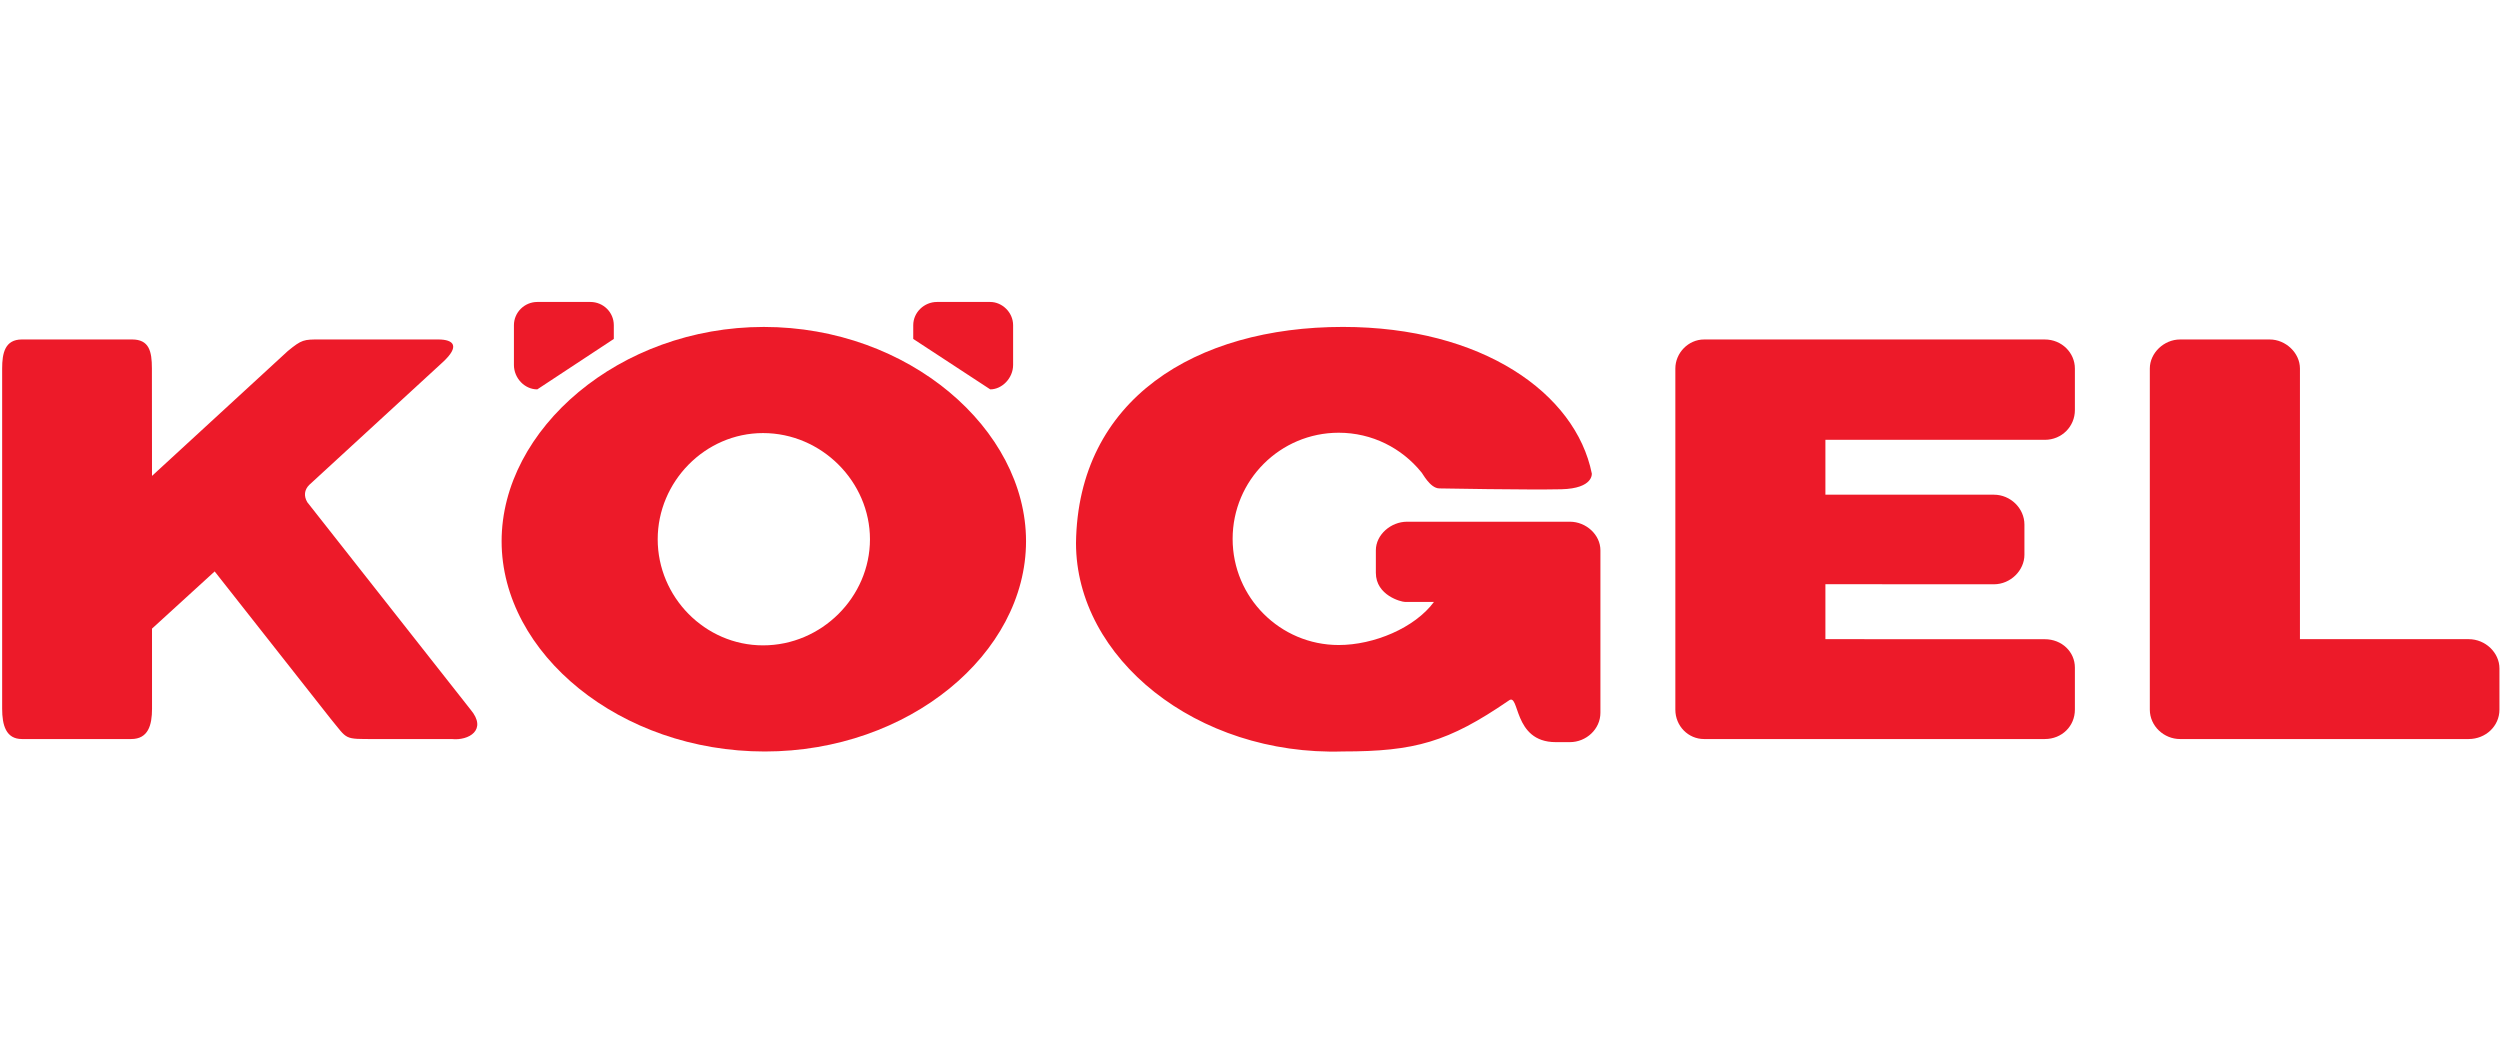
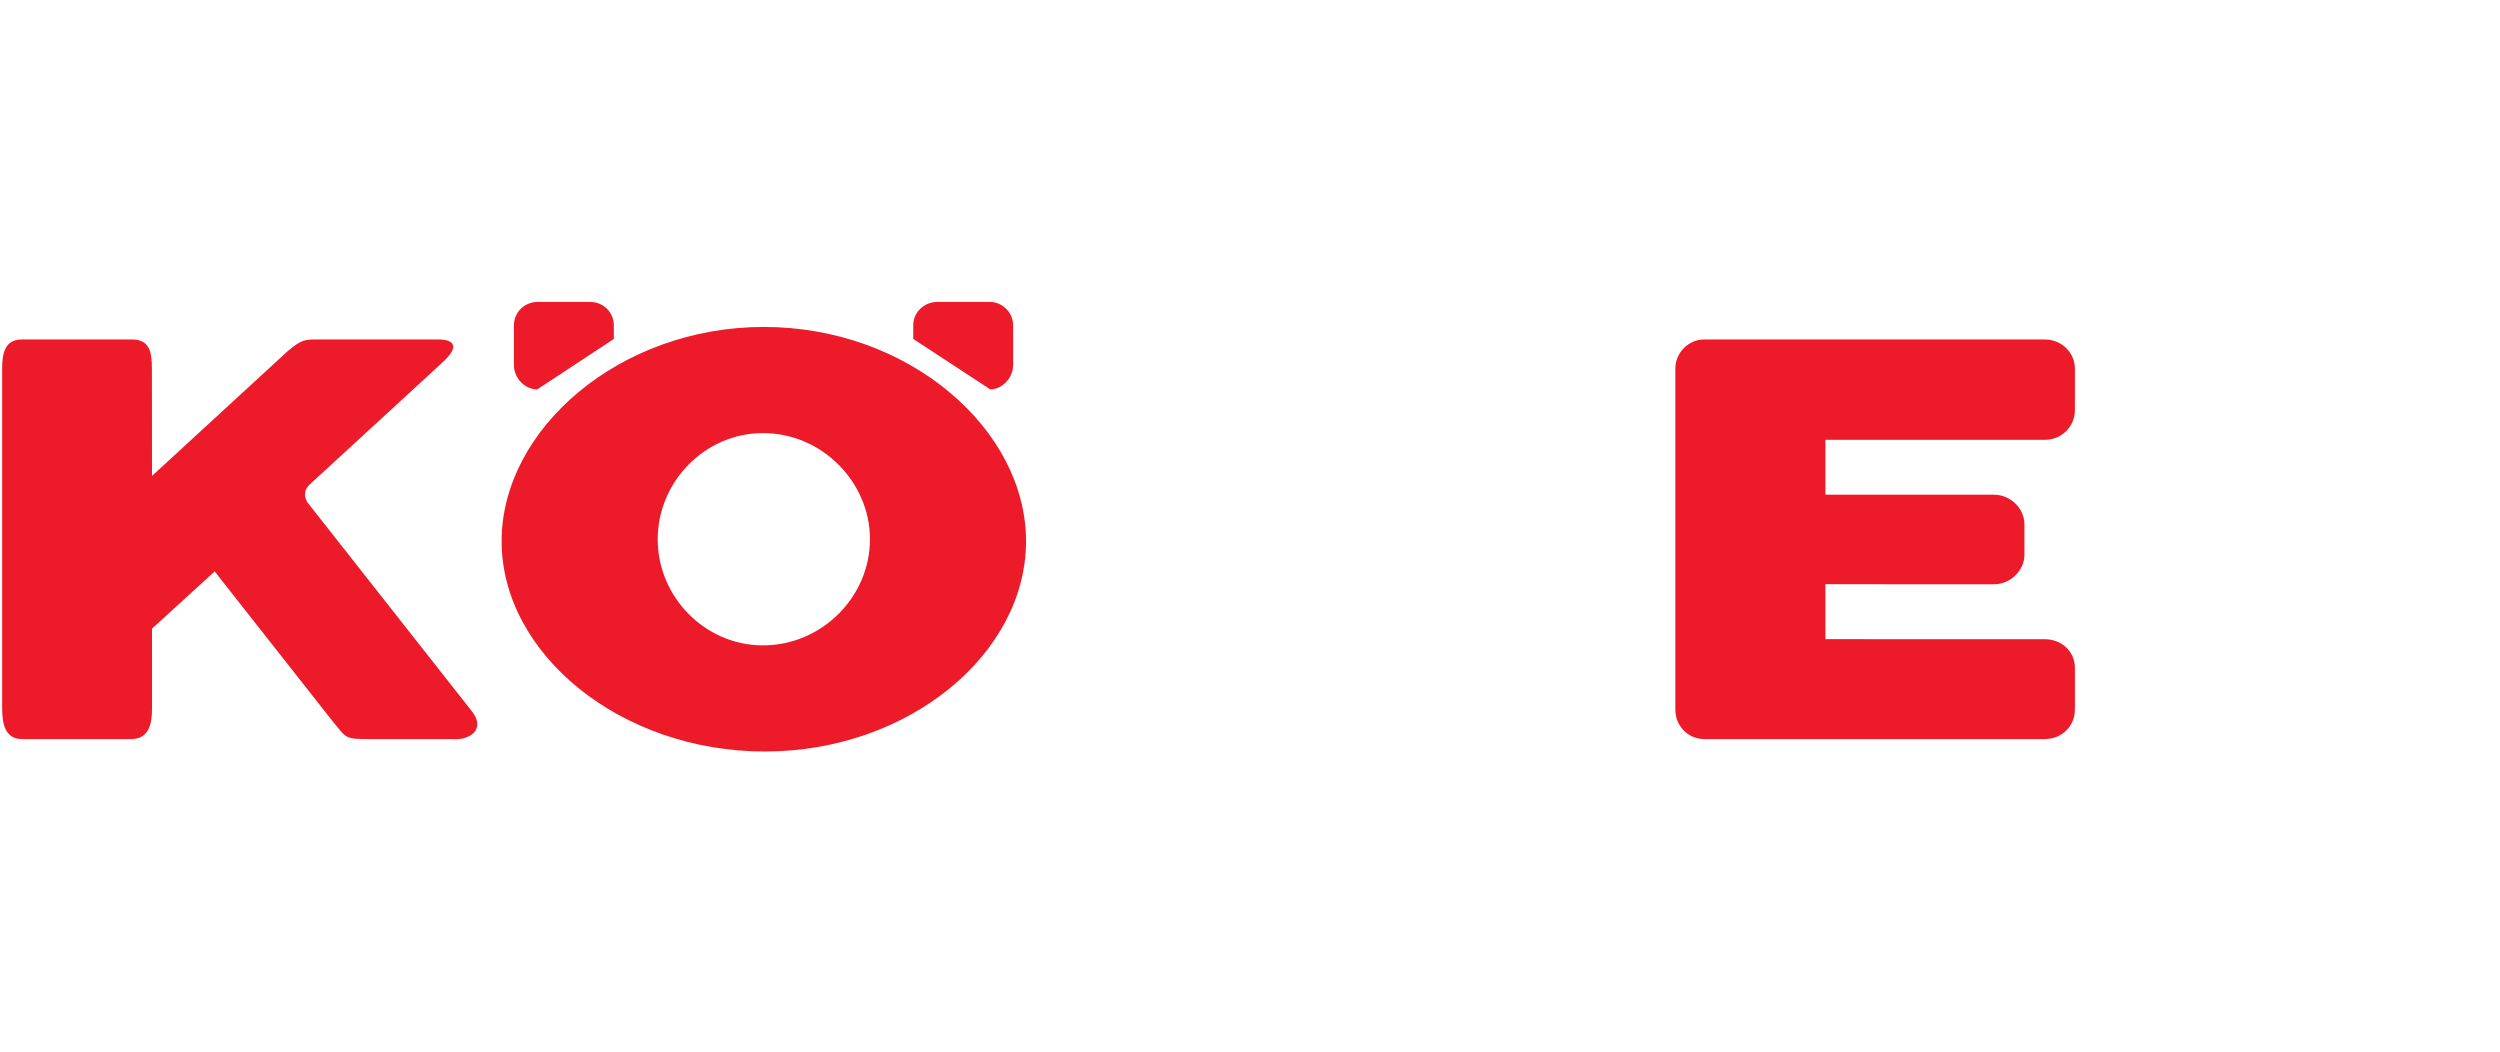
<svg xmlns="http://www.w3.org/2000/svg" width="834" height="351" viewBox="0 0 834 351" fill="none">
  <path d="M330.349 129.895C334.296 129.895 337.973 126.13 337.973 121.758V108.481C337.973 104.19 334.296 100.736 330.349 100.736H312.565C308.328 100.736 304.658 104.19 304.658 108.481V113.069L330.349 129.895Z" fill="#ED1A29" />
  <path d="M179.238 129.895C174.994 129.895 171.445 126.13 171.445 121.758V108.481C171.445 104.19 174.994 100.736 179.238 100.736H196.961C201.265 100.736 204.767 104.19 204.767 108.481V113.069L179.238 129.895Z" fill="#ED1A29" />
  <path d="M50.716 236.43C50.716 241.915 49.441 246.544 43.767 246.544H7.322C1.985 246.544 0.717 241.915 0.717 236.43V122.932C0.717 117.751 1.668 113.244 7.322 113.244H44.043C49.724 113.244 50.675 117.124 50.675 122.892L50.709 158.764L95.992 117.124C100.715 113.244 101.349 113.244 106.692 113.244H146.16C151.51 113.244 153.426 115.545 147.745 120.787L103.15 161.773C101.538 163.385 101.275 165.456 102.516 167.541L156.988 236.734C162.675 243.494 156.374 247.158 150.694 246.544H125.293C114.437 246.544 116.171 246.854 110.302 239.77L71.61 190.628L50.709 209.707L50.716 236.43Z" fill="#ED1A29" />
  <path d="M568.477 246.543C563.221 246.543 558.896 242.232 558.896 236.734V122.932C558.896 117.751 563.221 113.251 568.477 113.251H682.136C687.871 113.251 692.182 117.751 692.182 122.932V136.817C692.182 142.207 687.871 146.728 682.136 146.728H608.956V165.031H665.162C670.735 165.031 675.349 169.619 675.349 174.976V185.075C675.349 190.27 670.735 194.918 665.162 194.918L608.956 194.891V213.222L682.136 213.242C687.871 213.242 692.182 217.493 692.182 222.694V236.734C692.182 242.232 687.871 246.543 682.136 246.543H568.477Z" fill="#ED1A29" />
-   <path d="M727.259 246.543C721.902 246.543 717.18 242.232 717.18 236.734V122.932C717.18 117.751 721.902 113.251 727.259 113.251H757.18C762.524 113.251 767.26 117.751 767.26 122.932V213.222H823.54C829.22 213.222 833.815 217.816 833.815 222.971V236.734C833.815 242.232 829.22 246.543 823.54 246.543H727.259Z" fill="#ED1A29" />
-   <path d="M523.725 174.044H469.388C463.998 174.044 458.985 178.389 458.985 183.571V191.093C458.985 198.67 467.506 200.795 468.639 200.795C471.547 200.795 478.375 200.795 478.375 200.795C471.932 209.511 458.297 215.179 446.605 215.179C427.053 215.179 411.205 199.324 411.205 179.766C411.205 160.214 427.053 144.359 446.605 144.359C457.737 144.359 467.647 149.5 474.144 157.515C474.414 157.596 477.019 162.933 480.189 162.933C480.189 162.933 509.908 163.473 520.898 163.216C531.659 162.946 531.025 157.954 531.025 157.954C525.634 131.17 494.391 109.061 447.988 109.061C398.792 109.061 359.574 133.221 358.953 181.149C358.953 219.523 399.122 252.19 447.988 250.686C471.992 250.686 483.077 247.576 503.256 233.752C507.075 230.716 504.518 247.576 518.976 247.576H523.725C529.116 247.576 533.899 243.285 533.899 237.766V183.571C533.899 178.389 529.116 174.044 523.725 174.044Z" fill="#ED1A29" />
  <path d="M254.814 109.068C206.65 109.068 167.338 143.165 167.338 180.542C167.338 218.1 206.961 250.699 255.118 250.699C303.167 250.699 342.284 218.1 342.284 180.542C342.284 143.165 303.167 109.068 254.814 109.068ZM254.551 215.293C235.148 215.293 219.408 199.135 219.408 179.907C219.408 160.734 235.148 144.474 254.551 144.474C274.116 144.474 290.22 160.734 290.22 179.907C290.22 199.135 274.116 215.293 254.551 215.293Z" fill="#ED1A29" />
</svg>